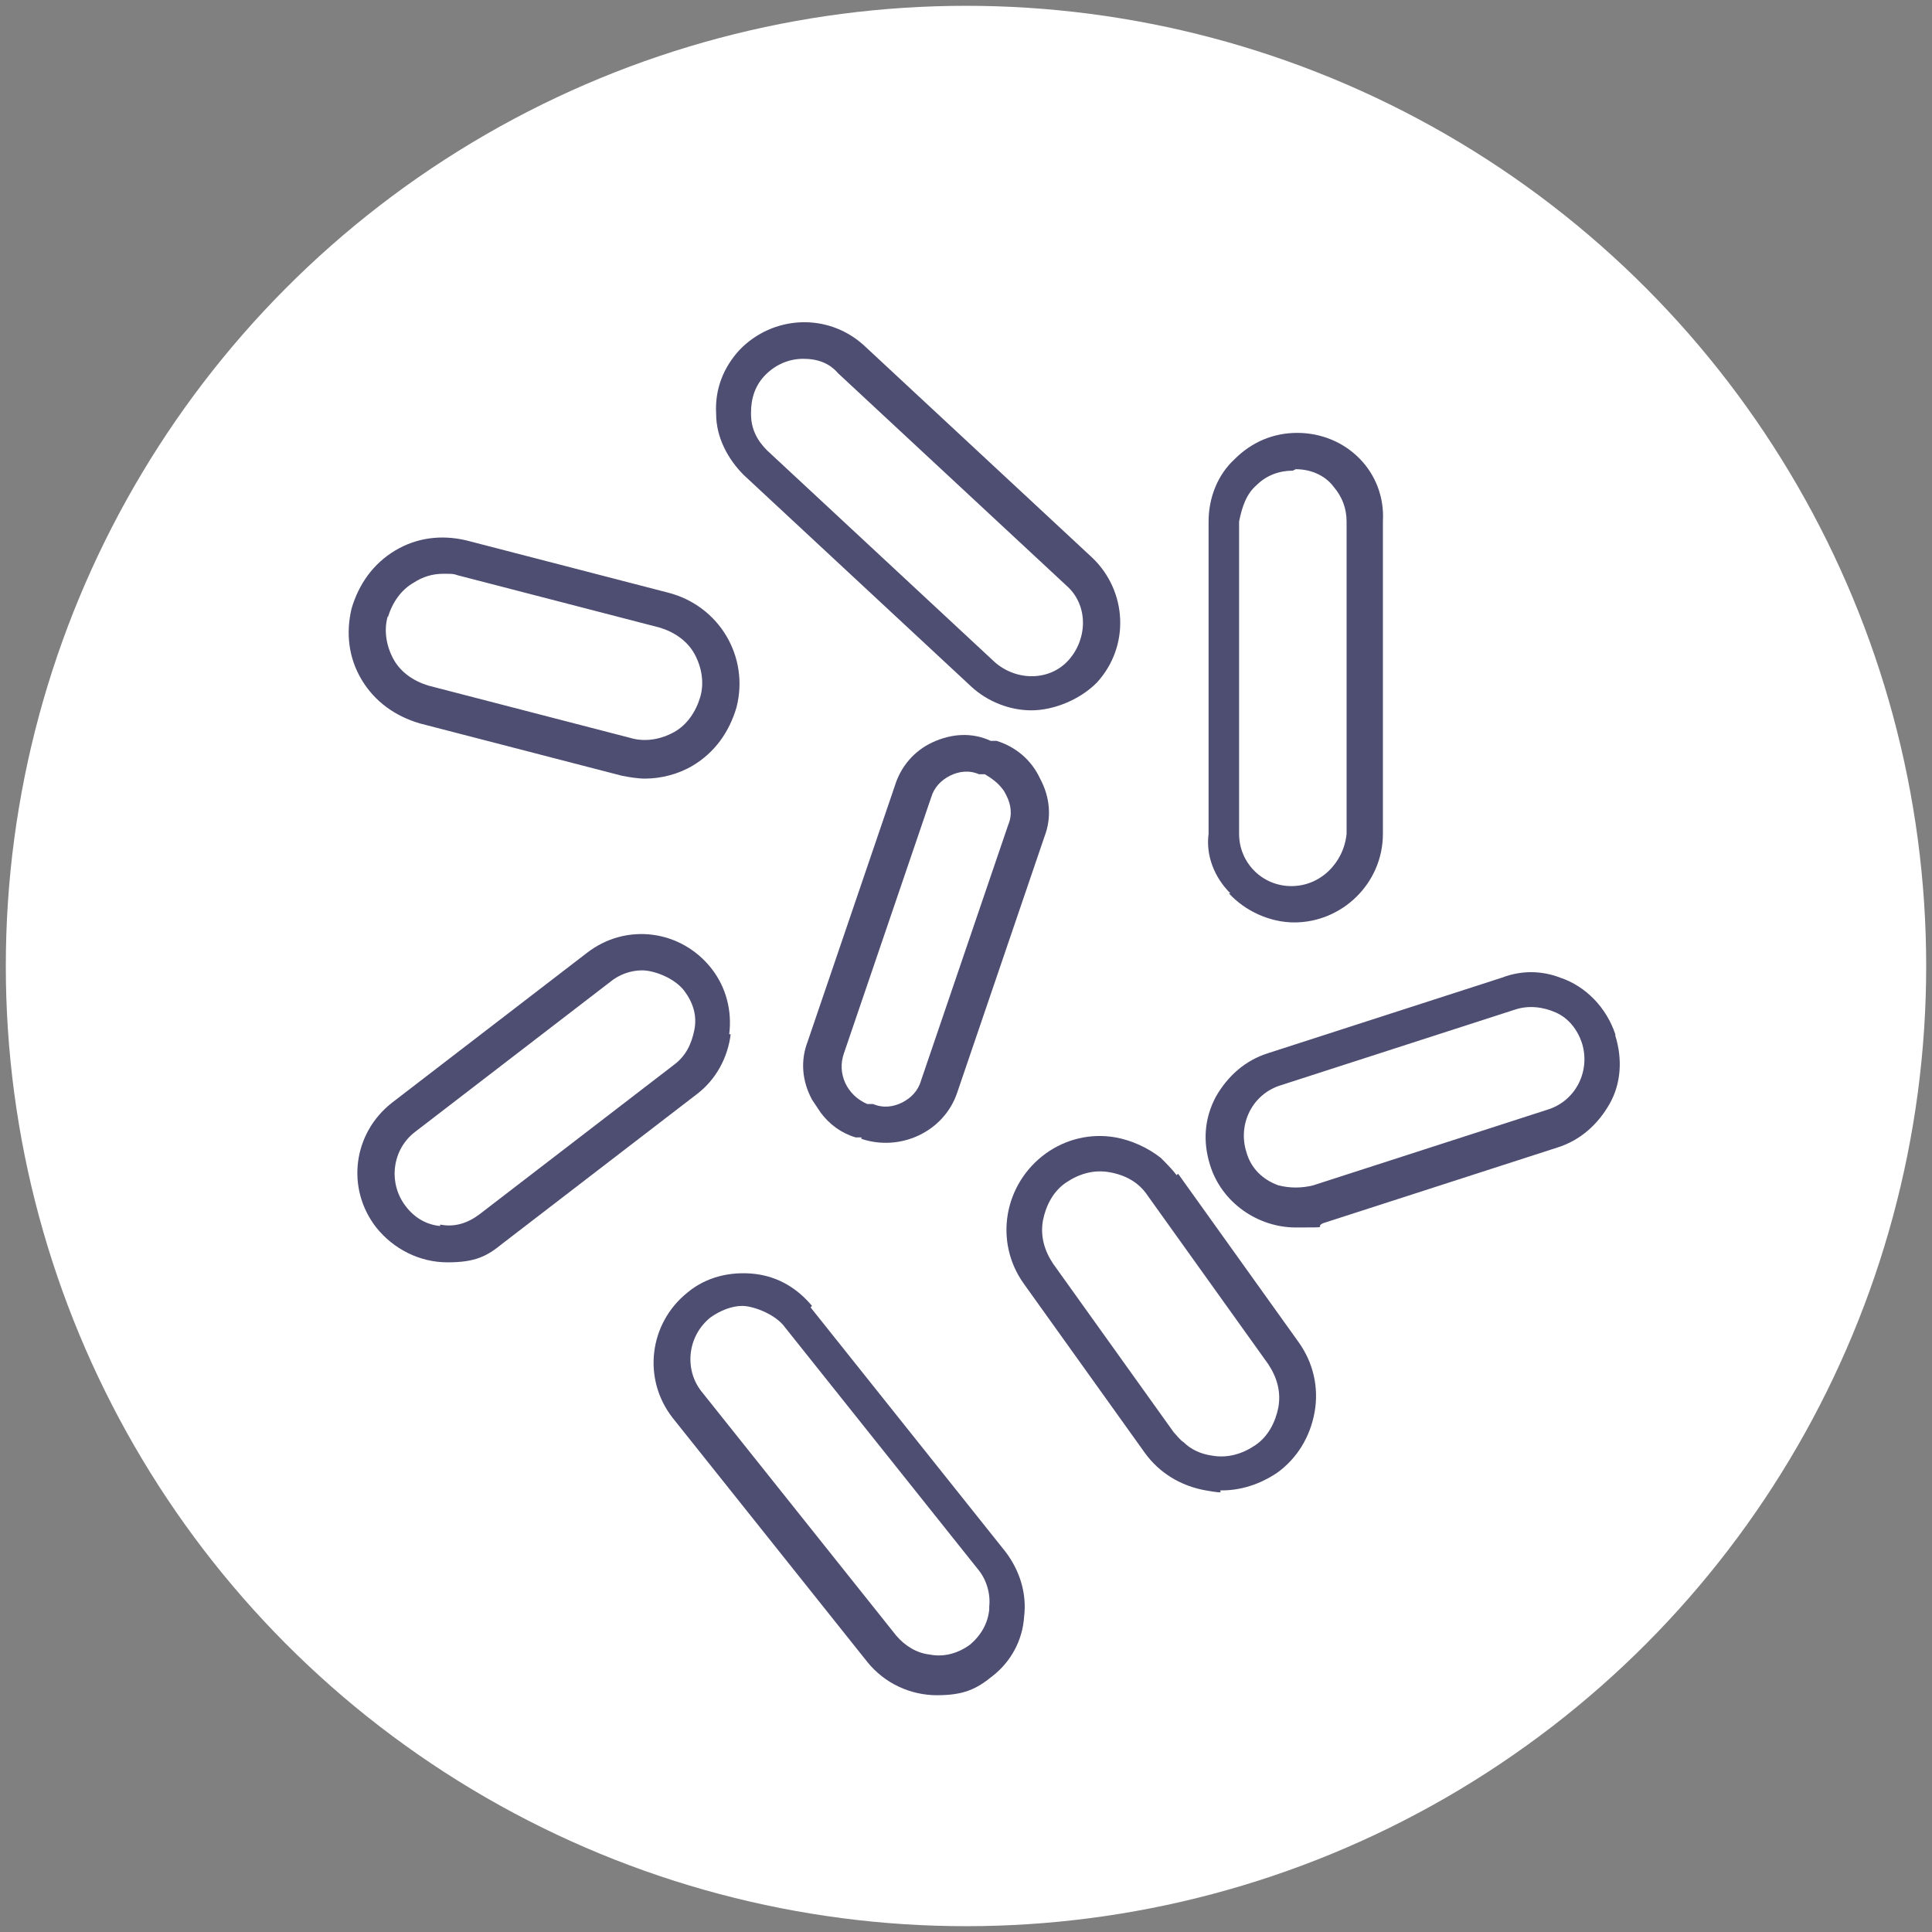
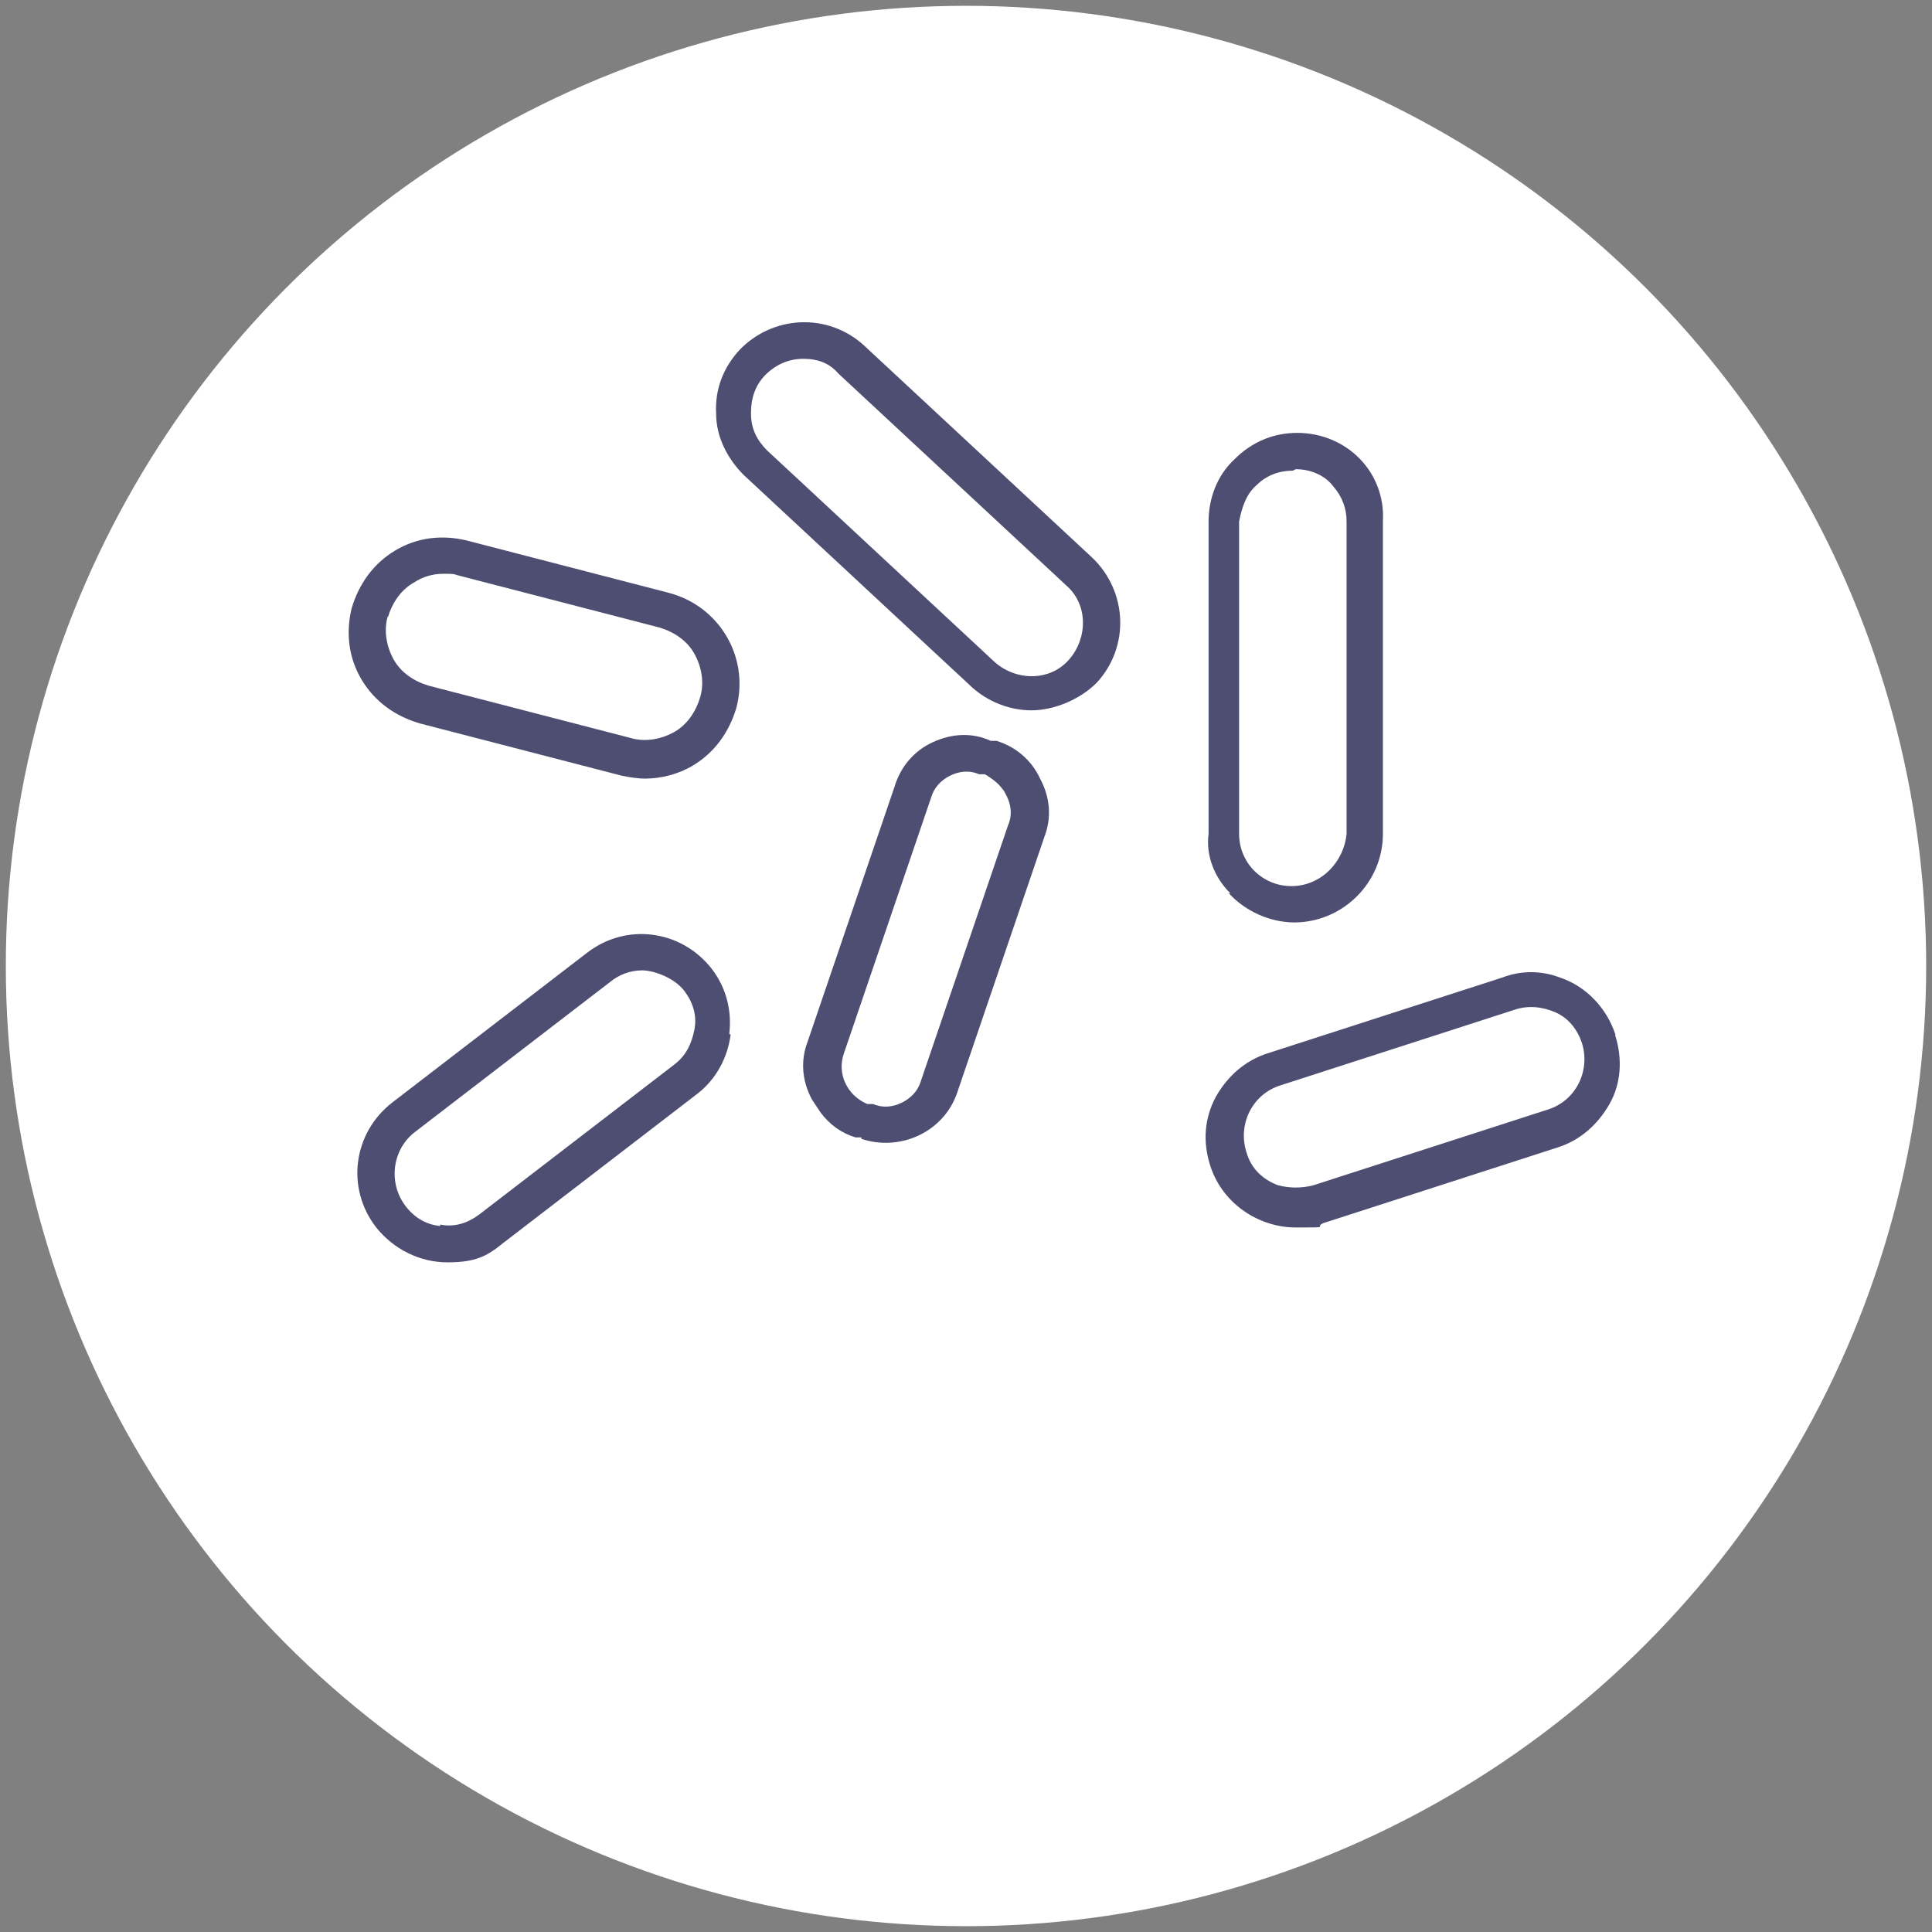
<svg xmlns="http://www.w3.org/2000/svg" viewBox="0 0 133 133" version="1.1">
  <rect x="0" y="0" width="133" height="133" fill="#808080" stroke="none" />
  <defs>
    <style>
      .cls-1 {
        fill: #fff;
      }

      .cls-2 {
        fill: #4e4d72;
      }
    </style>
  </defs>
  <g>
    <g id="Layer_1">
      <g>
        <circle r="66.1" cy="66.5" cx="66.5" class="cls-1" />
        <g>
-           <path d="M66.9,47.3c1.1,1,2.6,1.6,4.1,1.6s3.3-.7,4.5-1.9c2.3-2.5,2.1-6.3-.3-8.6l-15.7-14.6c-2.5-2.3-6.3-2.1-8.6.3-1.1,1.2-1.7,2.7-1.6,4.4,0,1.6.8,3.1,1.9,4.2l15.7,14.6ZM51.7,28.4c0-1,.3-1.9,1-2.6.7-.7,1.6-1.1,2.6-1.1s1.8.3,2.4,1l15.7,14.6c1.5,1.3,1.5,3.6.2,5.1-1.3,1.5-3.6,1.5-5.1.2l-15.7-14.6c-.7-.7-1.1-1.5-1.1-2.5Z" class="cls-2" />
+           <path d="M66.9,47.3c1.1,1,2.6,1.6,4.1,1.6s3.3-.7,4.5-1.9c2.3-2.5,2.1-6.3-.3-8.6l-15.7-14.6c-2.5-2.3-6.3-2.1-8.6.3-1.1,1.2-1.7,2.7-1.6,4.4,0,1.6.8,3.1,1.9,4.2l15.7,14.6ZM51.7,28.4c0-1,.3-1.9,1-2.6.7-.7,1.6-1.1,2.6-1.1s1.8.3,2.4,1l15.7,14.6c1.5,1.3,1.5,3.6.2,5.1-1.3,1.5-3.6,1.5-5.1.2l-15.7-14.6c-.7-.7-1.1-1.5-1.1-2.5" class="cls-2" />
          <path d="M84.6,61.5c1.1,1.2,2.8,2,4.5,2h0c3.3,0,6.1-2.7,6.1-6.1v-21.5c.2-3.4-2.5-6.1-5.9-6.1h0c-1.6,0-3.1.6-4.3,1.8-1.2,1.1-1.8,2.7-1.8,4.3v21.5c-.2,1.5.4,3,1.5,4.1h0ZM89.2,32.3h0c1,0,2,.4,2.6,1.2.6.7.9,1.5.9,2.4v21.5c-.2,2-1.8,3.6-3.8,3.6-2,0-3.6-1.6-3.6-3.6v-21.5c.2-1,.5-1.9,1.2-2.5.7-.7,1.6-1,2.5-1Z" class="cls-2" />
          <path d="M28.9,49.8l13.9,3.6c.5.1,1.1.2,1.6.2,1.1,0,2.3-.3,3.3-.9,1.5-.9,2.5-2.3,3-4,.9-3.5-1.2-7-4.7-7.9l-13.9-3.6c-1.7-.4-3.4-.2-4.9.7-1.5.9-2.5,2.3-3,4-.4,1.7-.2,3.4.7,4.9.9,1.5,2.3,2.5,4,3ZM26.7,42.5c.3-1,.9-1.9,1.8-2.4.6-.4,1.3-.6,2-.6s.7,0,1,.1l13.9,3.6c1,.3,1.9.9,2.4,1.8s.7,2,.4,3c-.3,1-.9,1.9-1.8,2.4-.9.5-2,.7-3,.4l-13.9-3.6c-1-.3-1.9-.9-2.4-1.8-.5-.9-.7-2-.4-3Z" class="cls-2" />
          <path d="M50.2,71.2c.2-1.6-.2-3.2-1.2-4.5-2.1-2.7-5.9-3.2-8.6-1.1l-13.4,10.3c-2.7,2.1-3.2,5.9-1.1,8.6,1.2,1.5,3,2.4,4.9,2.4s2.7-.4,3.8-1.3l13.4-10.3c1.3-1,2.1-2.5,2.3-4.1ZM30.3,84.4c-1-.1-1.8-.6-2.4-1.4-1.2-1.6-.9-3.9.7-5.1l13.4-10.3c.6-.5,1.4-.8,2.2-.8s2.2.5,2.9,1.4c.6.8.9,1.7.7,2.7s-.6,1.8-1.4,2.4l-13.4,10.3c-.8.6-1.7.9-2.7.7Z" class="cls-2" />
-           <path d="M55.9,89.9c-1-1.2-2.3-2-3.9-2.2-1.7-.2-3.4.2-4.7,1.3-2.6,2.1-3.1,5.9-1,8.6l13.4,16.8c1.2,1.5,3,2.3,4.8,2.3s2.7-.4,3.8-1.3c1.3-1,2.1-2.5,2.2-4.1.2-1.6-.3-3.2-1.3-4.5l-13.4-16.8ZM68.1,110.8c-.1,1-.6,1.8-1.3,2.4-.8.6-1.8.9-2.8.7h0c-.9-.1-1.7-.6-2.3-1.3l-13.4-16.8c-1.2-1.5-1-3.8.6-5.1.7-.5,1.5-.8,2.2-.8s2.1.5,2.8,1.3l13.4,16.8c.6.7.9,1.7.8,2.6Z" class="cls-2" />
-           <path d="M81,80.9c-.3-.4-.7-.8-1.1-1.2-.9-.7-2-1.2-3.1-1.4-1.7-.3-3.4.1-4.8,1.1-2.9,2.1-3.6,6.1-1.5,9l8.3,11.6c1,1.4,2.5,2.3,4.2,2.6s.7,0,1.1,0c1.3,0,2.6-.4,3.8-1.2,1.4-1,2.3-2.5,2.6-4.2.3-1.7-.1-3.4-1.1-4.8l-8.3-11.6ZM88,96.9c-.2,1-.7,2-1.6,2.6s-1.9.9-3,.7c-.7-.1-1.4-.4-1.9-.9-.3-.2-.5-.5-.7-.7l-8.3-11.6c-.6-.9-.9-1.9-.7-3,.2-1,.7-2,1.6-2.6.9-.6,1.9-.9,3-.7,1.1.2,2,.7,2.6,1.6l8.3,11.6c.6.9.9,1.9.7,3Z" class="cls-2" />
          <path d="M111.2,71.2c-.6-1.8-2-3.3-3.8-3.9-1.3-.5-2.7-.5-4,0l-16.1,5.2c-1.6.5-2.8,1.6-3.6,3-.8,1.5-.9,3.1-.4,4.7.8,2.6,3.3,4.3,5.9,4.3s1.2,0,1.9-.3l16.1-5.2c1.6-.5,2.8-1.6,3.6-3s.9-3.1.4-4.7ZM85.8,79.3c-.6-1.9.4-4,2.4-4.6l16.1-5.2c.9-.3,1.9-.2,2.8.2.9.4,1.5,1.2,1.8,2.1.6,1.9-.4,4-2.4,4.6l-16.1,5.2c-.8.2-1.6.2-2.4,0-1.1-.4-1.9-1.2-2.2-2.3Z" class="cls-2" />
          <path d="M68.6,51h-.4c-1.3-.6-2.7-.5-4,.1-1.3.6-2.2,1.7-2.6,3l-6,17.6c-.5,1.3-.4,2.7.3,4,.2.3.4.6.6.9.6.8,1.4,1.4,2.4,1.7h.4c0,.1,0,.1,0,.1,2.7.9,5.7-.5,6.6-3.2l6-17.6c.5-1.3.4-2.7-.3-4-.6-1.3-1.7-2.2-3-2.6ZM69.4,56.8l-6,17.6c-.2.7-.7,1.2-1.3,1.5-.6.3-1.3.4-2,.1h-.4c-1.4-.6-2.1-2.1-1.6-3.5l6-17.6c.2-.7.7-1.2,1.3-1.5.6-.3,1.3-.4,2-.1h.4c.5.3.9.6,1.2,1,.1.1.2.3.3.5.3.6.4,1.3.1,2Z" class="cls-2" />
        </g>
      </g>
    </g>
  </g>
</svg>